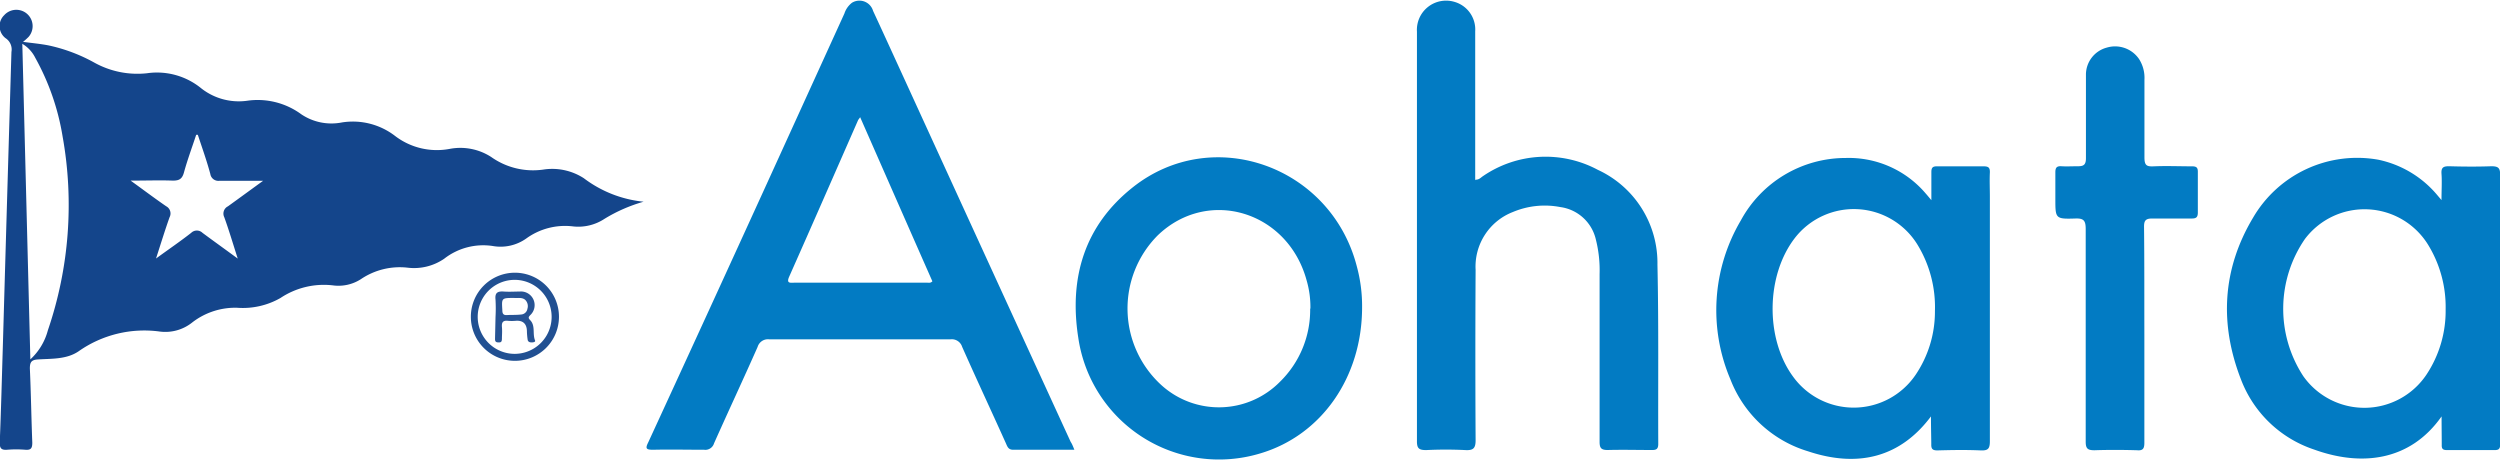
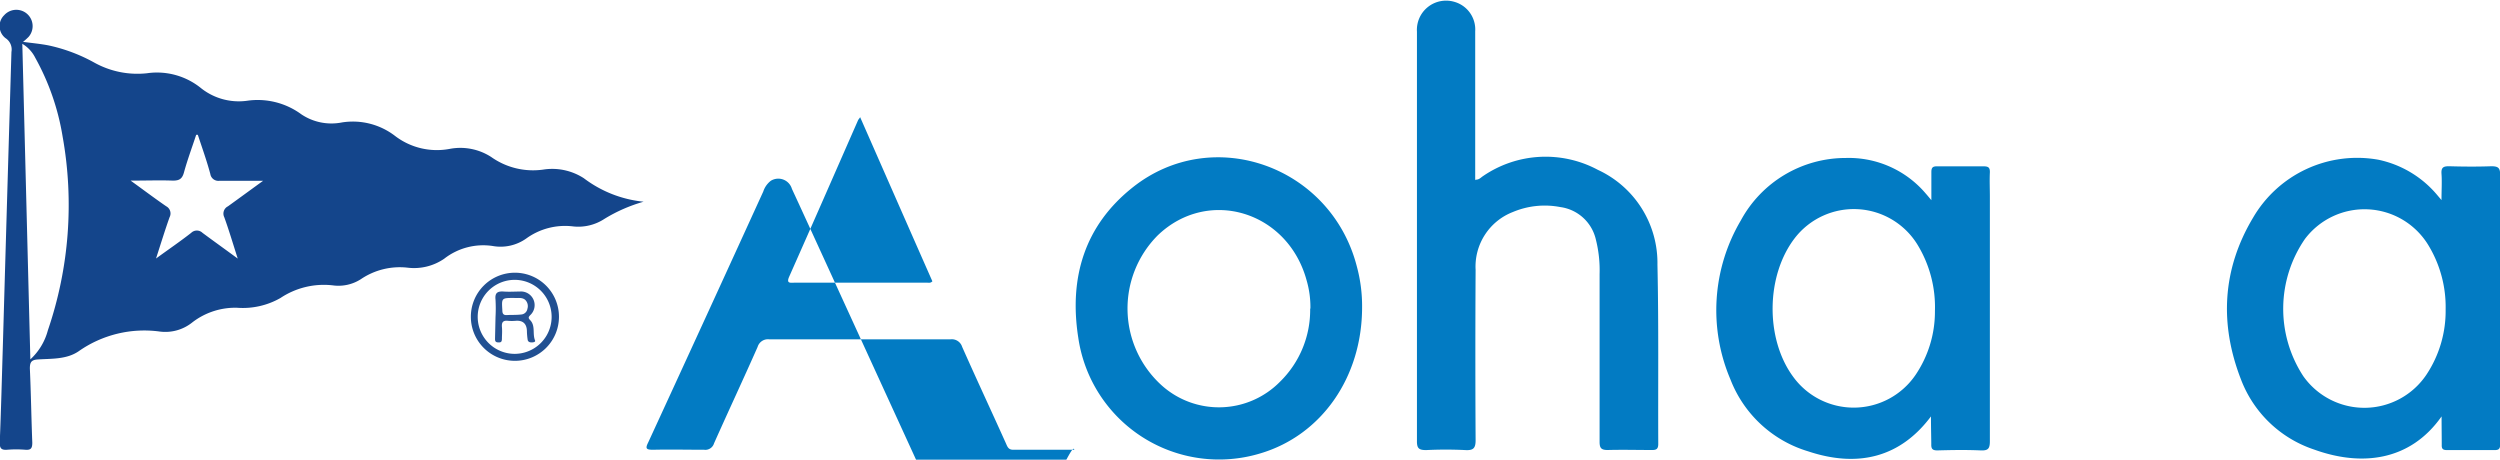
<svg xmlns="http://www.w3.org/2000/svg" id="レイヤー_1" data-name="レイヤー 1" viewBox="0 0 308.11 56.65">
  <defs>
    <style>.cls-1{fill:#14458b;}.cls-2{fill:#027bc3;}.cls-3{fill:#215092;}.cls-4{fill:#265394;}</style>
  </defs>
  <title>コーポレートマーク（英語）</title>
  <path class="cls-1" d="M608.85,380.25a19.27,19.27,0,0,0-4.82,2.11,5.87,5.87,0,0,1-3.82.94,8.15,8.15,0,0,0-5.83,1.49,5.47,5.47,0,0,1-4.11.92,7.82,7.82,0,0,0-6,1.57,6.55,6.55,0,0,1-4.5,1.1A8.55,8.55,0,0,0,574,389.8a5.1,5.1,0,0,1-3.45.76,9.63,9.63,0,0,0-6.46,1.56,9.35,9.35,0,0,1-5.34,1.2,8.65,8.65,0,0,0-5.54,1.82,5.3,5.3,0,0,1-4,1.11,14.07,14.07,0,0,0-10,2.44c-1.48,1-3.28.89-5,1-.78.05-1,.3-1,1.11.14,3.05.18,6.1.3,9.14,0,.69-.16.93-.85.88a14.21,14.21,0,0,0-2.26,0c-.72.05-.92-.19-.9-.93.16-3.93.26-7.88.38-11.82q.52-18.13,1.06-36.28a1.66,1.66,0,0,0-.73-1.7,1.87,1.87,0,0,1-.17-2.82,2,2,0,0,1,3,2.68,8.87,8.87,0,0,1-.67.6c1.11.15,2.15.24,3.16.44a20.43,20.43,0,0,1,5.65,2.13,10.92,10.92,0,0,0,6.45,1.3,8.62,8.62,0,0,1,6.72,1.87,7.48,7.48,0,0,0,5.62,1.52,9.08,9.08,0,0,1,6.7,1.67,6.65,6.65,0,0,0,5,1,8.53,8.53,0,0,1,6.57,1.68,8.48,8.48,0,0,0,6.71,1.58,7,7,0,0,1,5.12,1,8.91,8.91,0,0,0,6.42,1.55,7.16,7.16,0,0,1,5,1.07A14.6,14.6,0,0,0,608.85,380.25Zm-75.58,19.43a7.43,7.43,0,0,0,2.16-3.58,47.77,47.77,0,0,0,1.81-23.92,29.7,29.7,0,0,0-3.36-9.66,4.15,4.15,0,0,0-1.6-1.73ZM553.91,372l-.2,0c-.51,1.55-1.08,3.08-1.51,4.65-.22.8-.59,1-1.36,1-1.63-.06-3.26,0-5.21,0,1.63,1.18,3,2.21,4.38,3.16a1,1,0,0,1,.42,1.35c-.57,1.6-1.07,3.23-1.67,5.09,1.58-1.15,3-2.12,4.33-3.16a1,1,0,0,1,1.4,0c1.35,1,2.75,2,4.34,3.17-.6-1.87-1.08-3.5-1.66-5.1a1,1,0,0,1,.45-1.34c1.39-1,2.75-2,4.34-3.15-2,0-3.69,0-5.38,0a1,1,0,0,1-1.13-.84C555,375.16,554.43,373.58,553.91,372Z" transform="translate(-529.53 -355.39)" />
-   <path class="cls-2" d="M661.94,410.82c-2.61,0-5.08,0-7.54,0-.61,0-.72-.4-.9-.8-1.8-4-3.63-7.91-5.39-11.88a1.34,1.34,0,0,0-1.45-.93q-11.16,0-22.32,0a1.33,1.33,0,0,0-1.44.94c-1.77,4-3.6,7.91-5.37,11.88a1.12,1.12,0,0,1-1.23.79c-2.09,0-4.18-.05-6.27,0-.87,0-1-.14-.6-.93q7.11-15.43,14.17-30.9l10-21.94a2.74,2.74,0,0,1,.93-1.32,1.75,1.75,0,0,1,2.6,1c1.31,2.82,2.6,5.66,3.9,8.49q10.21,22.31,20.45,44.62C661.65,410.09,661.76,410.37,661.94,410.82Zm-26.39-41c-.15.23-.23.3-.27.39-2.82,6.42-5.63,12.85-8.48,19.26-.4.9.14.76.66.76h16.35c.19,0,.4.07.63-.17C641.5,383.4,638.55,376.68,635.55,369.86Z" transform="translate(-529.53 -355.39)" />
+   <path class="cls-2" d="M661.94,410.82c-2.61,0-5.08,0-7.54,0-.61,0-.72-.4-.9-.8-1.8-4-3.63-7.91-5.39-11.88a1.34,1.34,0,0,0-1.45-.93q-11.16,0-22.32,0a1.33,1.33,0,0,0-1.44.94c-1.77,4-3.6,7.91-5.37,11.88a1.12,1.12,0,0,1-1.23.79c-2.09,0-4.18-.05-6.27,0-.87,0-1-.14-.6-.93q7.11-15.43,14.17-30.9a2.74,2.74,0,0,1,.93-1.32,1.75,1.75,0,0,1,2.6,1c1.31,2.82,2.6,5.66,3.9,8.49q10.21,22.31,20.45,44.62C661.65,410.09,661.76,410.37,661.94,410.82Zm-26.39-41c-.15.23-.23.3-.27.39-2.82,6.42-5.63,12.85-8.48,19.26-.4.9.14.76.66.76h16.35c.19,0,.4.07.63-.17C641.5,383.4,638.55,376.68,635.55,369.86Z" transform="translate(-529.53 -355.39)" />
  <path class="cls-2" d="M711.38,377.54c.46,0,.65-.27.9-.43a13.63,13.63,0,0,1,14.17-.79A12.64,12.64,0,0,1,733.8,388c.16,7.36.07,14.73.1,22.1,0,.61-.22.76-.78.75-1.81,0-3.63-.05-5.45,0-.79,0-1-.23-1-1q0-10.33,0-20.66a15.44,15.44,0,0,0-.46-4.28,5.21,5.21,0,0,0-4.38-4,10.12,10.12,0,0,0-5.85.61,7.21,7.21,0,0,0-4.59,7.13q-.06,10.49,0,21c0,1-.3,1.26-1.26,1.21q-2.42-.12-4.83,0c-.9,0-1.15-.21-1.14-1.13q0-15.52,0-31,0-9.72,0-19.43a3.6,3.6,0,0,1,4.59-3.69,3.54,3.54,0,0,1,2.59,3.64v18.36Z" transform="translate(-529.53 -355.39)" />
  <path class="cls-2" d="M830.44,406.71c-3.88,5.52-9.87,6.2-15.72,4.08a14.54,14.54,0,0,1-9-8.63c-2.66-6.84-2.32-13.57,1.48-19.93a14.85,14.85,0,0,1,15.42-7.16,12.93,12.93,0,0,1,7.14,4.19l.67.79c0-1.23.07-2.24,0-3.24-.06-.83.28-.94,1-.93,1.71.05,3.43.06,5.14,0,.84,0,1.09.19,1.09,1.06,0,9.46,0,18.92,0,28.37,0,1.61,0,3.22,0,4.83,0,.53-.14.73-.7.72q-2.93,0-5.85,0c-.5,0-.67-.15-.65-.64C830.46,409.13,830.44,408.05,830.44,406.71Zm.5-13.18a14.67,14.67,0,0,0-2.11-7.89,9.2,9.2,0,0,0-15.23-.8,15.17,15.17,0,0,0-.21,16.9,9.21,9.21,0,0,0,15.2-.2A14.19,14.19,0,0,0,830.94,393.53Z" transform="translate(-529.53 -355.39)" />
  <path class="cls-2" d="M767.51,406.71c-3.74,5-8.92,6.38-15.15,4.3a14.83,14.83,0,0,1-9.56-8.85,21.75,21.75,0,0,1,1.27-19.59A14.69,14.69,0,0,1,757,374.86a12.44,12.44,0,0,1,9.89,4.41c.18.2.34.4.67.79,0-1.3,0-2.38,0-3.46,0-.51.13-.72.69-.71,1.92,0,3.84,0,5.75,0,.58,0,.79.15.77.75-.05,1,0,2,0,3,0,10,0,20.08,0,30.13,0,.9-.21,1.17-1.13,1.13-1.78-.08-3.56-.05-5.34,0-.6,0-.77-.19-.75-.77C767.54,409.06,767.51,408,767.51,406.71Zm.49-13a14.77,14.77,0,0,0-2.1-8.08,9.2,9.2,0,0,0-15.17-.9c-3.56,4.61-3.66,12.38-.22,17.07a9.22,9.22,0,0,0,15.09-.19A13.93,13.93,0,0,0,768,393.73Z" transform="translate(-529.53 -355.39)" />
  <path class="cls-2" d="M697.4,393.26c0,8.62-5,15.76-12.52,18A17.53,17.53,0,0,1,662.42,397c-1.15-7.37.76-13.81,6.74-18.54,9.85-7.8,24.41-2.59,27.59,9.76A18.68,18.68,0,0,1,697.4,393.26Zm-6.37.16a11.77,11.77,0,0,0-.46-3.45c-2.31-8.56-12.17-11.54-18.37-5.56a12.77,12.77,0,0,0,.46,18.44,10.56,10.56,0,0,0,14.61-.4A12.36,12.36,0,0,0,691,393.42Z" transform="translate(-529.53 -355.39)" />
-   <path class="cls-2" d="M793.81,396.69c0,4.42,0,8.84,0,13.26,0,.7-.16,1-.9.93-1.75-.05-3.5-.06-5.24,0-.84,0-1.09-.19-1.09-1.06,0-8.74,0-17.48,0-26.21,0-1.05-.26-1.33-1.29-1.29-2.45.08-2.45,0-2.45-2.41,0-1.1,0-2.19,0-3.29,0-.59.19-.78.77-.74s1.3,0,2,0,1-.16,1-1c0-3.43,0-6.85,0-10.28a3.45,3.45,0,0,1,2.56-3.34,3.57,3.57,0,0,1,4,1.43,4.3,4.3,0,0,1,.65,2.54c0,3.19,0,6.38,0,9.56,0,1,.28,1.14,1.15,1.1,1.57-.07,3.15,0,4.73,0,.54,0,.71.17.7.7,0,1.68,0,3.36,0,5,0,.62-.25.74-.8.73-1.61,0-3.22,0-4.83,0-.8,0-1,.26-1,1C793.82,387.78,793.8,392.24,793.81,396.69Z" transform="translate(-529.53 -355.39)" />
  <path class="cls-3" d="M598.42,394.46A5.43,5.43,0,1,1,593,389,5.43,5.43,0,0,1,598.42,394.46Zm-5.49-4.58A4.56,4.56,0,1,0,593,399a4.56,4.56,0,1,0-.09-9.12Z" transform="translate(-529.53 -355.39)" />
  <path class="cls-4" d="M590.6,394.47a19.28,19.28,0,0,0,0-2.15c-.1-.86.27-1.05,1-1s1.36,0,2,0a1.68,1.68,0,0,1,1.31,2.88c-.28.28-.3.38,0,.69.62.69.23,1.66.56,2.45.08.19-.18.24-.35.25s-.51,0-.56-.33a8.42,8.42,0,0,1-.09-1c0-.9-.43-1.42-1.41-1.33a5.65,5.65,0,0,1-.92,0c-.59-.07-.8.16-.75.75s0,1,0,1.43-.12.5-.48.48-.37-.22-.37-.48Zm2.3-2.36c-1.57,0-1.55,0-1.46,1.51,0,.43.13.63.58.6s1.16,0,1.74-.07a.83.83,0,0,0,.77-.7,1.08,1.08,0,0,0-.3-1.13C593.81,392,593.31,392.16,592.9,392.11Z" transform="translate(-529.53 -355.39)" />
</svg>